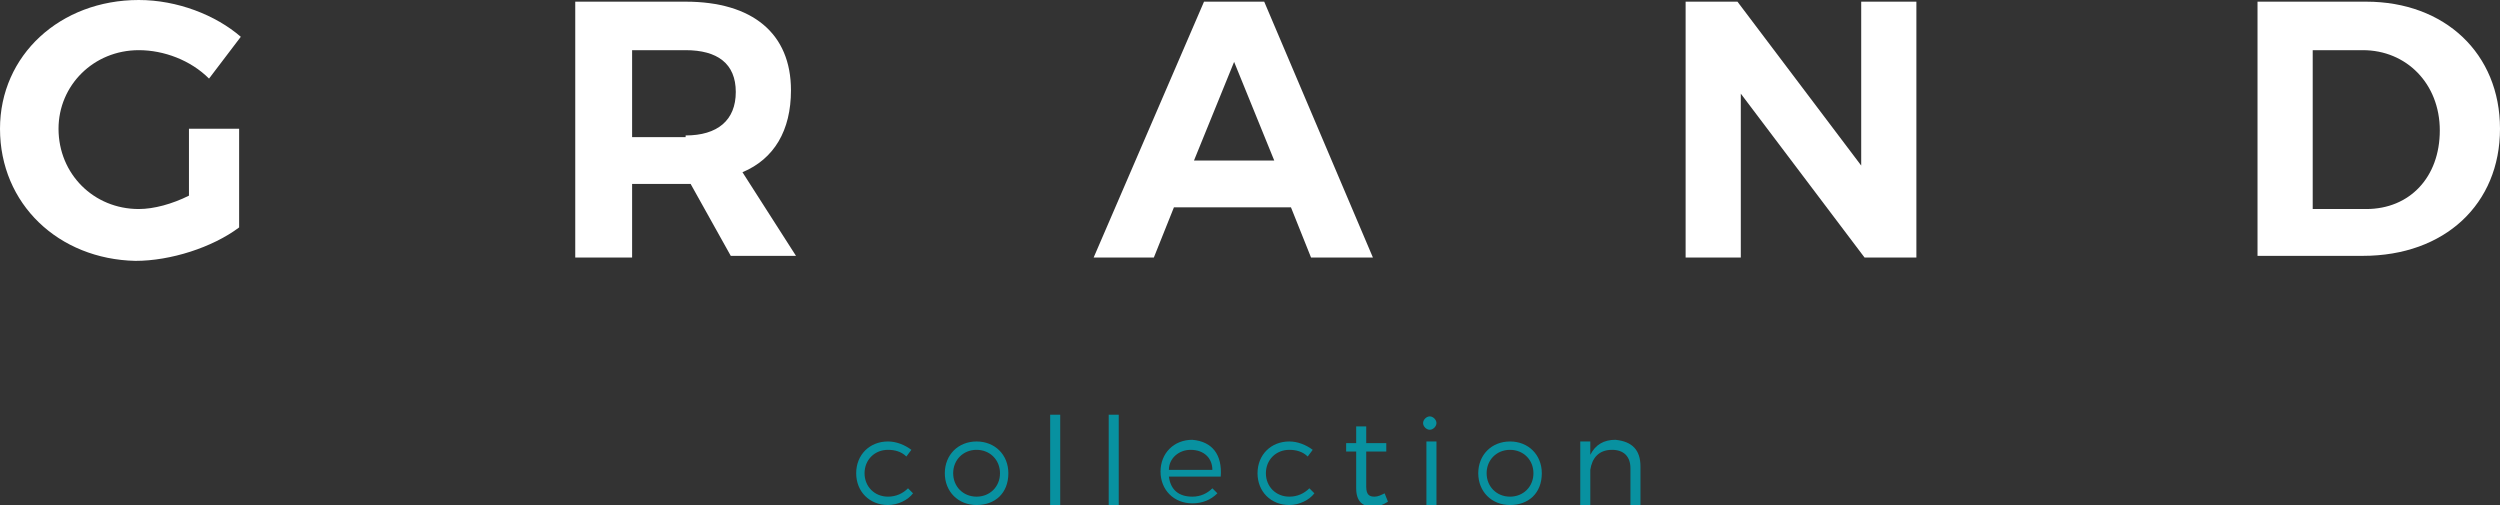
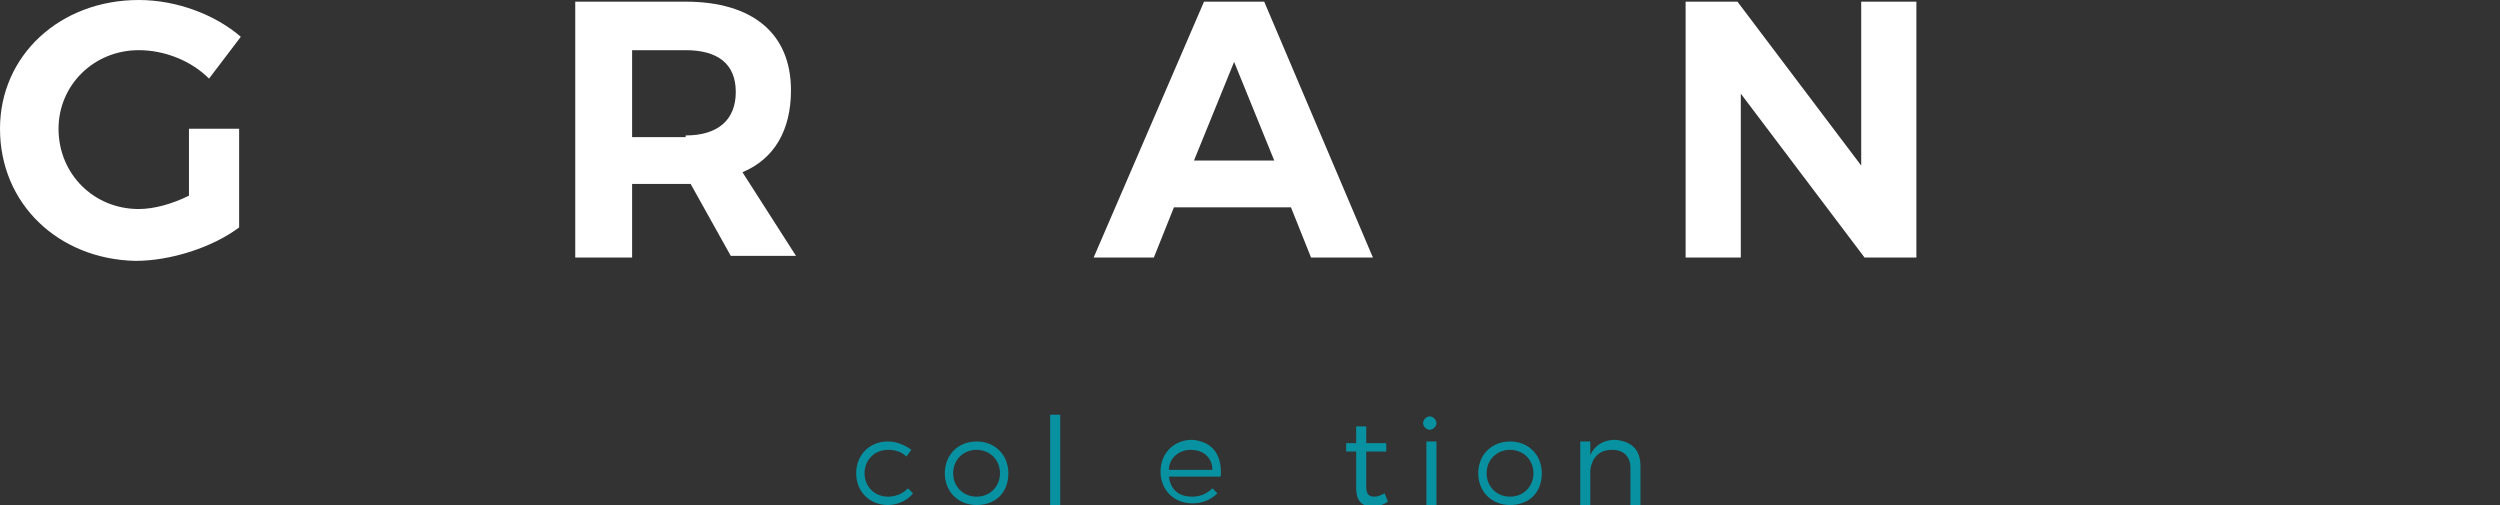
<svg xmlns="http://www.w3.org/2000/svg" version="1.1" id="Layer_1" x="0px" y="0px" viewBox="0 0 149.5 30.2" style="enable-background:new 0 0 149.5 30.2;" xml:space="preserve">
  <rect x="0" y="0" width="149.5" height="30.2" fill="#333333" stroke="none" />
  <style type="text/css"> .st0{fill:#FFFFFF;} .st1{fill:#0891A0;} </style>
  <g>
    <path class="st0" d="M14.3,7.7v5.9c-1.6,1.2-4.1,2-6.2,2C3.5,15.5,0,12.2,0,7.7C0,3.3,3.6,0,8.3,0c2.3,0,4.6,0.9,6.1,2.2l-1.9,2.5 C11.4,3.6,9.8,3,8.3,3C5.6,3,3.5,5.1,3.5,7.7c0,2.7,2.1,4.8,4.8,4.8c0.9,0,2-0.3,3-0.8v-4H14.3z" />
    <path class="st0" d="M41.3,11H41h-3.2v4.4h-3.4V0.1H41c4,0,6.3,1.9,6.3,5.3c0,2.4-1,4.1-2.9,4.9l3.2,5h-3.9L41.3,11z M41,8.1 c1.9,0,3-0.9,3-2.6C44,3.8,42.9,3,41,3h-3.2v5.2H41z" />
    <path class="st0" d="M70.2,12.4l-1.2,3h-3.6l6.6-15.3h3.6l6.5,15.3h-3.7l-1.2-3H70.2z M73.8,3.7l-2.4,5.9h4.8L73.8,3.7z" />
    <path class="st0" d="M111.5,15.4l-7.4-9.8v9.8h-3.3V0.1h3.1l7.4,9.8V0.1h3.3v15.3H111.5z" />
-     <path class="st0" d="M141.5,0.1c4.7,0,8,3.1,8,7.6c0,4.5-3.3,7.6-8.2,7.6H135V0.1H141.5z M138.4,12.5h3.1c2.6,0,4.4-1.9,4.4-4.7 c0-2.8-2-4.8-4.6-4.8h-3V12.5z" />
  </g>
  <g>
    <path class="st1" d="M54.5,26.9l-0.3,0.4c-0.3-0.3-0.7-0.4-1.1-0.4c-0.8,0-1.4,0.6-1.4,1.4c0,0.8,0.6,1.4,1.4,1.4 c0.5,0,0.9-0.2,1.2-0.5l0.3,0.3c-0.3,0.4-0.9,0.7-1.5,0.7c-1.1,0-1.9-0.8-1.9-1.9c0-1.1,0.8-1.9,1.9-1.9 C53.6,26.4,54.1,26.6,54.5,26.9z" />
    <path class="st1" d="M60.3,28.3c0,1.2-0.8,1.9-1.9,1.9s-1.9-0.8-1.9-1.9c0-1.1,0.8-1.9,1.9-1.9S60.3,27.2,60.3,28.3z M57,28.3 c0,0.8,0.6,1.4,1.4,1.4s1.4-0.6,1.4-1.4c0-0.8-0.6-1.4-1.4-1.4S57,27.5,57,28.3z" />
    <path class="st1" d="M62.8,30.2v-5.4h0.6v5.4H62.8z" />
-     <path class="st1" d="M66.3,30.2v-5.4h0.6v5.4H66.3z" />
    <path class="st1" d="M73,28.5h-3.1c0.1,0.8,0.6,1.2,1.4,1.2c0.5,0,0.9-0.2,1.2-0.5l0.3,0.3c-0.4,0.4-0.9,0.6-1.5,0.6 c-1.1,0-1.9-0.8-1.9-1.9c0-1.1,0.8-1.9,1.9-1.9C72.5,26.4,73.1,27.2,73,28.5z M72.5,28.1c0-0.7-0.5-1.2-1.3-1.2 c-0.7,0-1.3,0.5-1.3,1.2H72.5z" />
-     <path class="st1" d="M78.5,26.9l-0.3,0.4c-0.3-0.3-0.7-0.4-1.1-0.4c-0.8,0-1.4,0.6-1.4,1.4c0,0.8,0.6,1.4,1.4,1.4 c0.5,0,0.9-0.2,1.2-0.5l0.3,0.3c-0.3,0.4-0.9,0.7-1.5,0.7c-1.1,0-1.9-0.8-1.9-1.9c0-1.1,0.8-1.9,1.9-1.9 C77.6,26.4,78.1,26.6,78.5,26.9z" />
    <path class="st1" d="M83,30c-0.3,0.2-0.6,0.3-0.9,0.3c-0.6,0-1-0.3-1-1.1V27h-0.6v-0.5h0.6v-1h0.6v1l1.2,0V27h-1.2v2.1 c0,0.5,0.2,0.6,0.5,0.6c0.2,0,0.4-0.1,0.6-0.2L83,30z" />
    <path class="st1" d="M85.9,25.3c0,0.2-0.2,0.4-0.4,0.4s-0.4-0.2-0.4-0.4c0-0.2,0.2-0.4,0.4-0.4S85.9,25.1,85.9,25.3z M85.3,30.2 v-3.8h0.6v3.8H85.3z" />
    <path class="st1" d="M92.2,28.3c0,1.2-0.8,1.9-1.9,1.9c-1.1,0-1.9-0.8-1.9-1.9c0-1.1,0.8-1.9,1.9-1.9 C91.4,26.4,92.2,27.2,92.2,28.3z M88.9,28.3c0,0.8,0.6,1.4,1.4,1.4s1.4-0.6,1.4-1.4c0-0.8-0.6-1.4-1.4-1.4S88.9,27.5,88.9,28.3z" />
    <path class="st1" d="M98.1,27.9v2.4h-0.6V28c0-0.7-0.4-1.1-1.1-1.1c-0.8,0-1.2,0.5-1.3,1.2v2.1h-0.6v-3.8h0.6v0.8 c0.3-0.6,0.8-0.9,1.5-0.9C97.6,26.4,98.1,26.9,98.1,27.9z" />
  </g>
</svg>